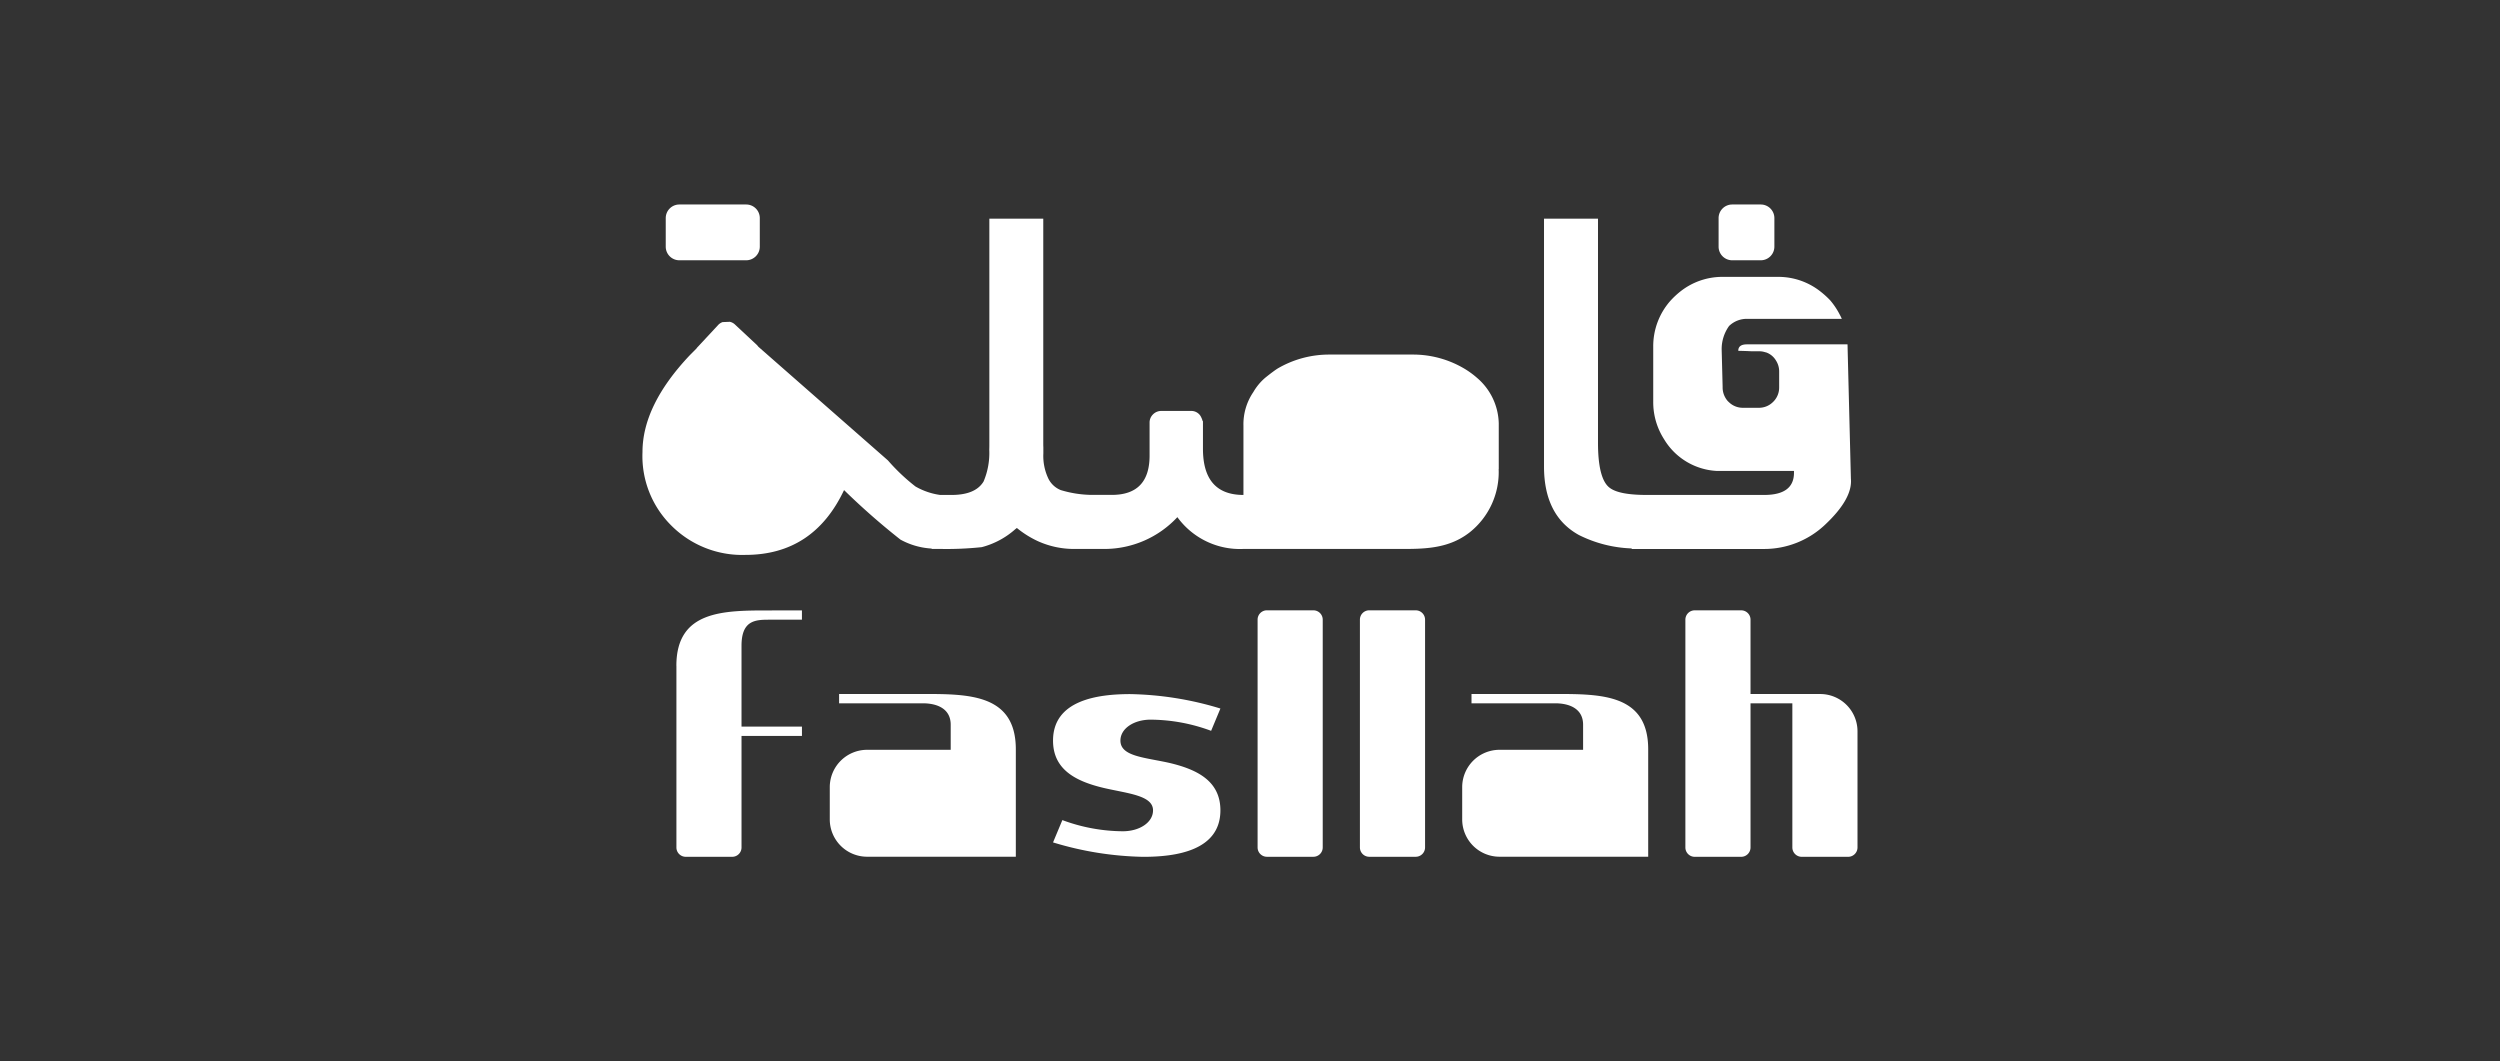
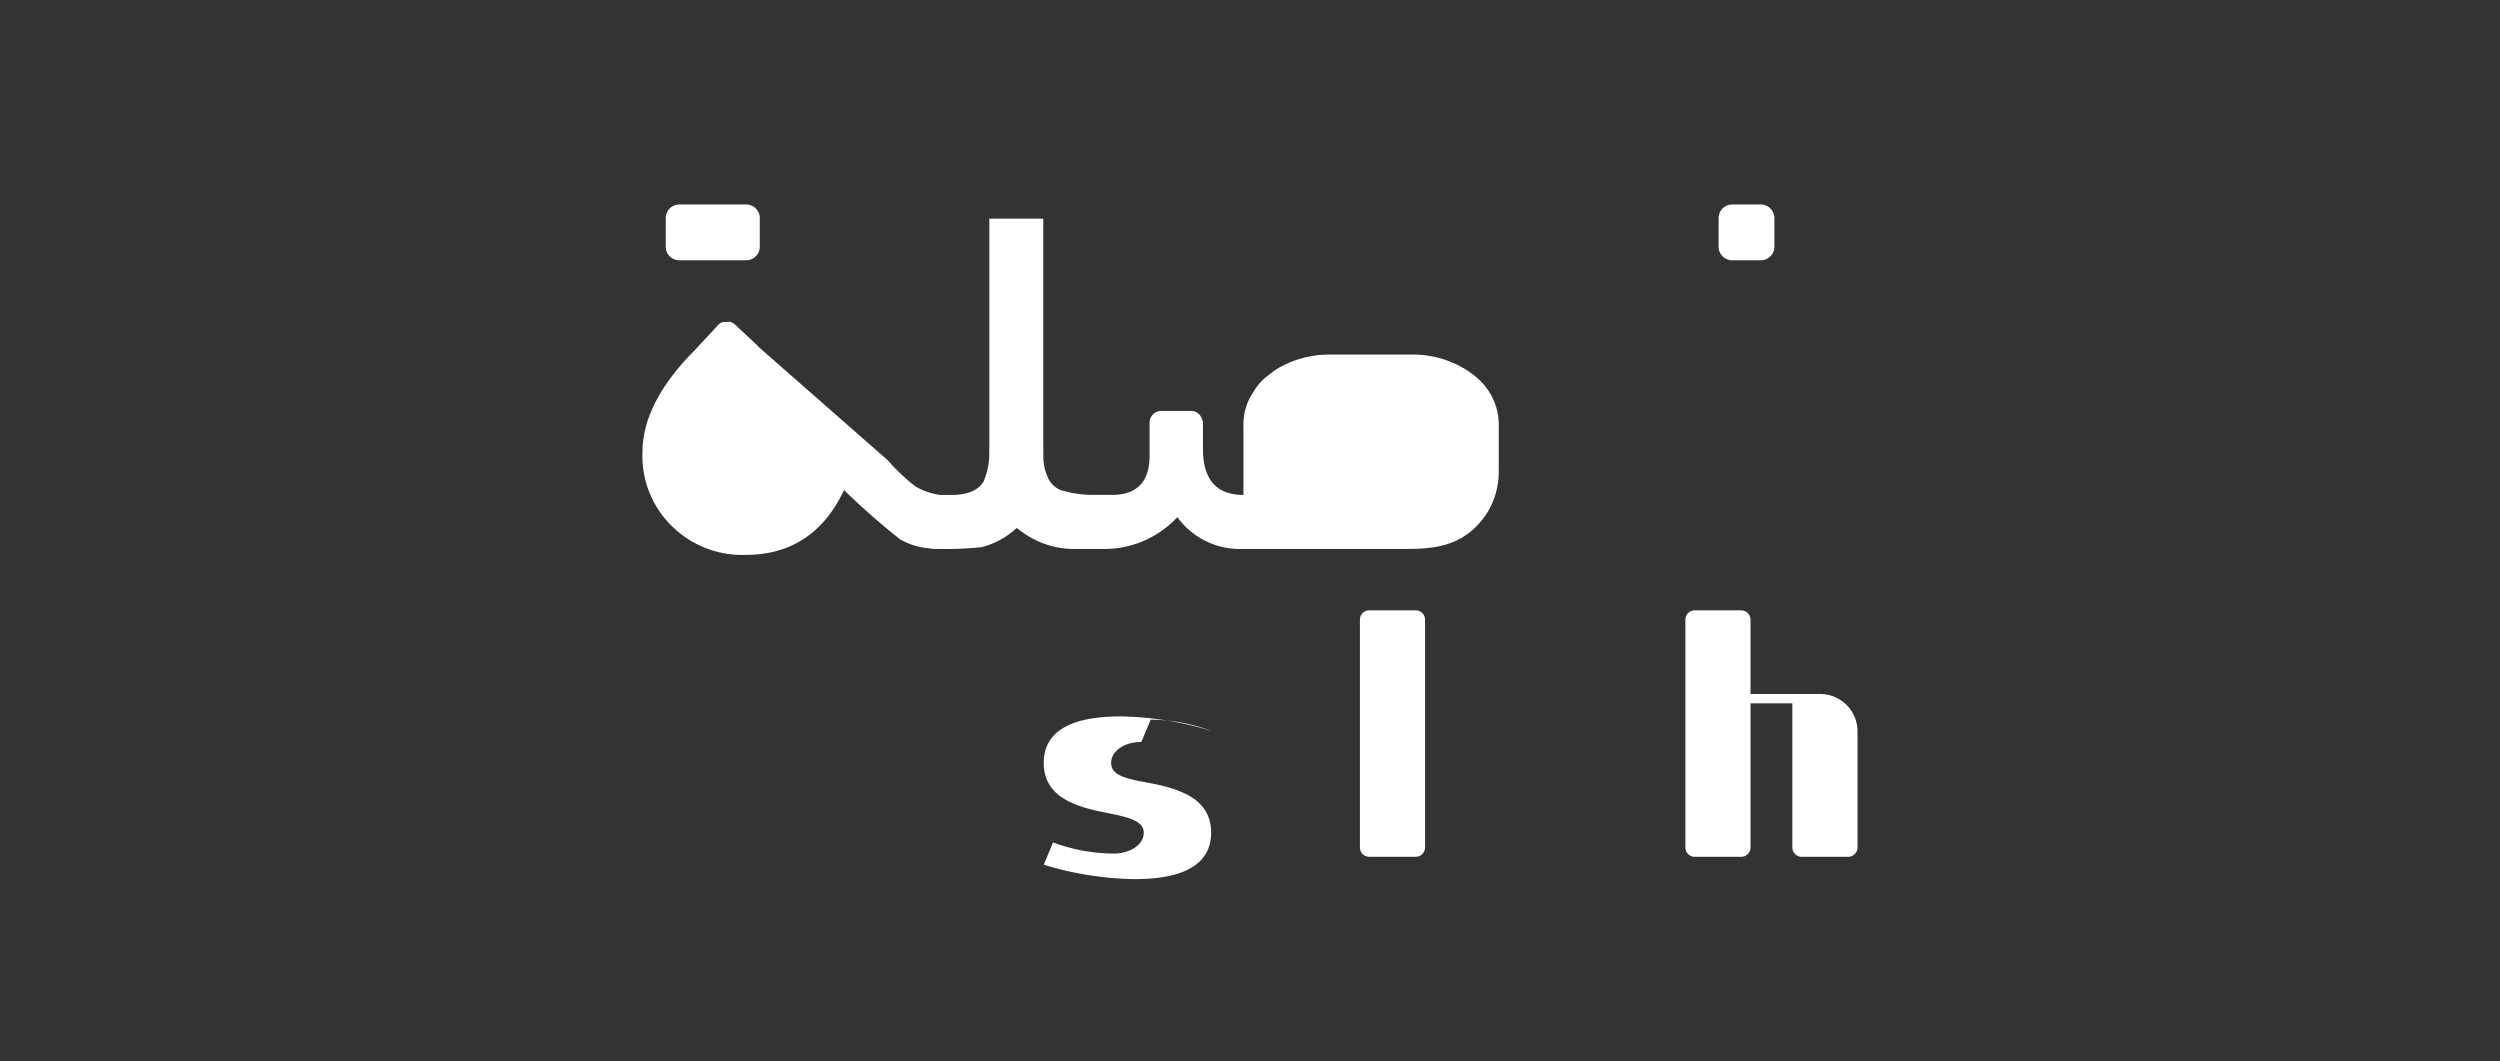
<svg xmlns="http://www.w3.org/2000/svg" width="318" height="135" viewBox="0 0 318 135">
  <rect x="0" y="0" width="318" height="135" fill="#333333" stroke="none" />
  <defs>
    <clipPath id="clip-path">
      <rect id="Rectangle_855" data-name="Rectangle 855" width="318" height="135" transform="translate(4839 7134)" fill="#969696" />
    </clipPath>
  </defs>
  <g id="Mask_Group_6" data-name="Mask Group 6" transform="translate(-4839 -7134)" clip-path="url(#clip-path)">
    <g id="Group_1100" data-name="Group 1100" transform="translate(-1042.985 1064.518)">
      <path id="Path_11074" data-name="Path 11074" d="M588.094,839.59h8.5a1.735,1.735,0,0,0,1.731-1.733v-3.63a1.731,1.731,0,0,0-1.731-1.733h-8.5a1.732,1.732,0,0,0-1.733,1.733v3.63a1.732,1.732,0,0,0,1.733,1.733" transform="translate(5380.306 5263)" fill="#fff" />
-       <path id="Path_11075" data-name="Path 11075" d="M587.119,868.34v23.125a1.188,1.188,0,0,0,1.184,1.184h5.917a1.185,1.185,0,0,0,1.181-1.184V877.271h7.686V876.09H595.4V865.8c0-3.25,1.776-3.31,3.544-3.31h4.141v-1.179H599c-5.915,0-11.886,0-11.886,7.037" transform="translate(5380.906 5285.818)" fill="#fff" />
-       <path id="Path_11076" data-name="Path 11076" d="M609.78,867.245H599.191v1.181h10.648c1.776,0,3.548.654,3.548,2.724v3.191H602.743a4.755,4.755,0,0,0-4.738,4.731v4.141a4.748,4.748,0,0,0,4.738,4.727h18.928V874.282c0-7.042-5.98-7.042-11.891-7.042" transform="translate(5389.527 5290.516)" fill="#fff" />
-       <path id="Path_11077" data-name="Path 11077" d="M626.276,870.5a22.428,22.428,0,0,1,7.686,1.421l1.181-2.837a41.64,41.64,0,0,0-11.474-1.835c-4.141,0-9.816.767-9.816,5.917,0,3.727,2.957,5.2,6.506,6.034,3.075.708,6.213.944,6.213,2.838,0,1.539-1.717,2.659-3.847,2.659a22.447,22.447,0,0,1-7.686-1.421l-1.186,2.838a41.652,41.652,0,0,0,11.474,1.835c4.141,0,9.816-.769,9.816-5.917,0-3.729-2.955-5.2-6.506-6.035-3.191-.708-6.211-.826-6.211-2.837,0-1.539,1.717-2.661,3.846-2.661" transform="translate(5402.078 5290.522)" fill="#fff" />
-       <path id="Path_11078" data-name="Path 11078" d="M635.475,861.3h-5.917a1.188,1.188,0,0,0-1.184,1.186v28.981a1.188,1.188,0,0,0,1.184,1.184h5.917a1.188,1.188,0,0,0,1.184-1.184V862.488a1.188,1.188,0,0,0-1.184-1.186" transform="translate(5413.577 5285.813)" fill="#fff" />
+       <path id="Path_11077" data-name="Path 11077" d="M626.276,870.5a22.428,22.428,0,0,1,7.686,1.421a41.64,41.64,0,0,0-11.474-1.835c-4.141,0-9.816.767-9.816,5.917,0,3.727,2.957,5.2,6.506,6.034,3.075.708,6.213.944,6.213,2.838,0,1.539-1.717,2.659-3.847,2.659a22.447,22.447,0,0,1-7.686-1.421l-1.186,2.838a41.652,41.652,0,0,0,11.474,1.835c4.141,0,9.816-.769,9.816-5.917,0-3.729-2.955-5.2-6.506-6.035-3.191-.708-6.211-.826-6.211-2.837,0-1.539,1.717-2.661,3.846-2.661" transform="translate(5402.078 5290.522)" fill="#fff" />
      <path id="Path_11079" data-name="Path 11079" d="M642.738,861.3h-5.917a1.188,1.188,0,0,0-1.184,1.186v28.981a1.188,1.188,0,0,0,1.184,1.184h5.917a1.19,1.19,0,0,0,1.186-1.184V862.488a1.19,1.19,0,0,0-1.186-1.186" transform="translate(5419.329 5285.813)" fill="#fff" />
-       <path id="Path_11080" data-name="Path 11080" d="M654.672,867.245H644.083v1.181h10.642c1.771,0,3.552.654,3.552,2.724v3.191H647.63a4.751,4.751,0,0,0-4.732,4.731v4.141a4.746,4.746,0,0,0,4.732,4.727h18.928V874.282c0-7.042-5.969-7.042-11.886-7.042" transform="translate(5425.078 5290.516)" fill="#fff" />
      <path id="Path_11081" data-name="Path 11081" d="M675.9,871.95h-8.872v-9.461a1.189,1.189,0,0,0-1.186-1.186h-5.915a1.19,1.19,0,0,0-1.186,1.186v28.981a1.19,1.19,0,0,0,1.186,1.186h5.915a1.19,1.19,0,0,0,1.186-1.186V873.134h5.32v18.335a1.191,1.191,0,0,0,1.186,1.186h5.917a1.19,1.19,0,0,0,1.184-1.186V876.68a4.744,4.744,0,0,0-4.731-4.731" transform="translate(5437.624 5285.813)" fill="#fff" />
      <path id="Path_11082" data-name="Path 11082" d="M693.627,865.357v-5.793a7.835,7.835,0,0,0-2.747-5.8,10.9,10.9,0,0,0-1.753-1.26,12.773,12.773,0,0,0-6.411-1.717H672.07a12.942,12.942,0,0,0-6.6,1.792q-.532.344-1.529,1.141a6.95,6.95,0,0,0-1.53,1.835,7.267,7.267,0,0,0-1.26,4.275v8.813q-5.15,0-5.15-5.874v-3.512h-.038a2.772,2.772,0,0,0-.267-.651,1.388,1.388,0,0,0-1.186-.649h-3.813a1.478,1.478,0,0,0-1.068.457,1.444,1.444,0,0,0-.417,1.066v4.157q0,5-4.806,5h-2.726a.366.366,0,0,1-.064-.005,14.113,14.113,0,0,1-3.7-.606,3.013,3.013,0,0,1-1.562-1.428,6.7,6.7,0,0,1-.654-3.229v-.794c-.011-.186-.011-.38-.011-.573V833.5h-6.859V862c0,.307,0,.606-.011.891a9.294,9.294,0,0,1-.719,4.034c-.72,1.2-2.168,1.765-4.351,1.717h-1.186a8.677,8.677,0,0,1-3.127-1.073,24.716,24.716,0,0,1-3.507-3.32l-16.484-14.461a1.78,1.78,0,0,0-.194-.231l-2.82-2.632a1.377,1.377,0,0,0-.613-.306l-.917.038a1.381,1.381,0,0,0-.611.417l-2.521,2.709a1.4,1.4,0,0,0-.192.231l-.837.842q-6.029,6.373-6.03,12.327a12.44,12.44,0,0,0,3.7,9.386,12.72,12.72,0,0,0,9.388,3.7q8.658,0,12.551-8.245a89.112,89.112,0,0,0,7.173,6.3,9.33,9.33,0,0,0,3.969,1.138v.048h1.066a42.711,42.711,0,0,0,5.306-.226A10.342,10.342,0,0,0,632.13,873c.065-.048.133-.1.2-.156a12.432,12.432,0,0,0,2.57,1.63.046.046,0,0,0,.032.016,11.153,11.153,0,0,0,4.693,1.023h3.853a12.679,12.679,0,0,0,9.268-4.045,9.836,9.836,0,0,0,8.358,4.045h20.453c2.51,0,4.881-.106,7.042-1.249a9.021,9.021,0,0,0,1.358-.885,9.776,9.776,0,0,0,3.657-8.019" transform="translate(5379 5263.796)" fill="#fff" />
-       <path id="Path_11083" data-name="Path 11083" d="M653.176,873.756a16.168,16.168,0,0,0,6.678,1.69v.07h16.783a11.262,11.262,0,0,0,7.865-3.132q3.468-3.276,3.238-5.8l-.417-16.559c0-.183-.005-.364-.016-.536H674.514c-.735,0-1.1.274-1.1.821.532.011,1.1.027,1.706.059h.966a2.363,2.363,0,0,1,.767.124c.027,0,.054.011.075.011a2.356,2.356,0,0,1,1.287,1.05,2.542,2.542,0,0,1,.4,1.391v2.037a2.537,2.537,0,0,1-.634,1.684,2.952,2.952,0,0,1-.412.382,2.514,2.514,0,0,1-1.5.509h-2.109a2.527,2.527,0,0,1-1.539-.541,4.576,4.576,0,0,1-.353-.323,2.625,2.625,0,0,1-.36-.536,2.588,2.588,0,0,1-.283-1.251l-.124-4.817a5.048,5.048,0,0,1,.944-2.939,3.248,3.248,0,0,1,2.285-.907h12.052a4.858,4.858,0,0,0-.258-.532,9.37,9.37,0,0,0-1.222-1.828,11.308,11.308,0,0,0-1.219-1.106,8.639,8.639,0,0,0-5.3-1.873h-7.247a8.591,8.591,0,0,0-5.155,1.754,10.5,10.5,0,0,0-1.41,1.3,8.715,8.715,0,0,0-2.174,5.8v7.021a8.726,8.726,0,0,0,1.374,4.768,8.316,8.316,0,0,0,6.65,4.039H680.5v.237c0,1.883-1.265,2.82-3.781,2.82H661.6c-2.2-.016-3.708-.3-4.5-.88-1.014-.708-1.529-2.627-1.529-5.756V833.5h-6.867v31.524q0,6.284,4.469,8.732" transform="translate(5429.679 5263.796)" fill="#fff" />
      <path id="Path_11084" data-name="Path 11084" d="M662.831,839.59h3.632a1.735,1.735,0,0,0,1.731-1.733v-3.63a1.731,1.731,0,0,0-1.731-1.733h-3.632a1.732,1.732,0,0,0-1.733,1.733v3.63a1.732,1.732,0,0,0,1.733,1.733" transform="translate(5439.492 5263)" fill="#fff" />
    </g>
  </g>
</svg>